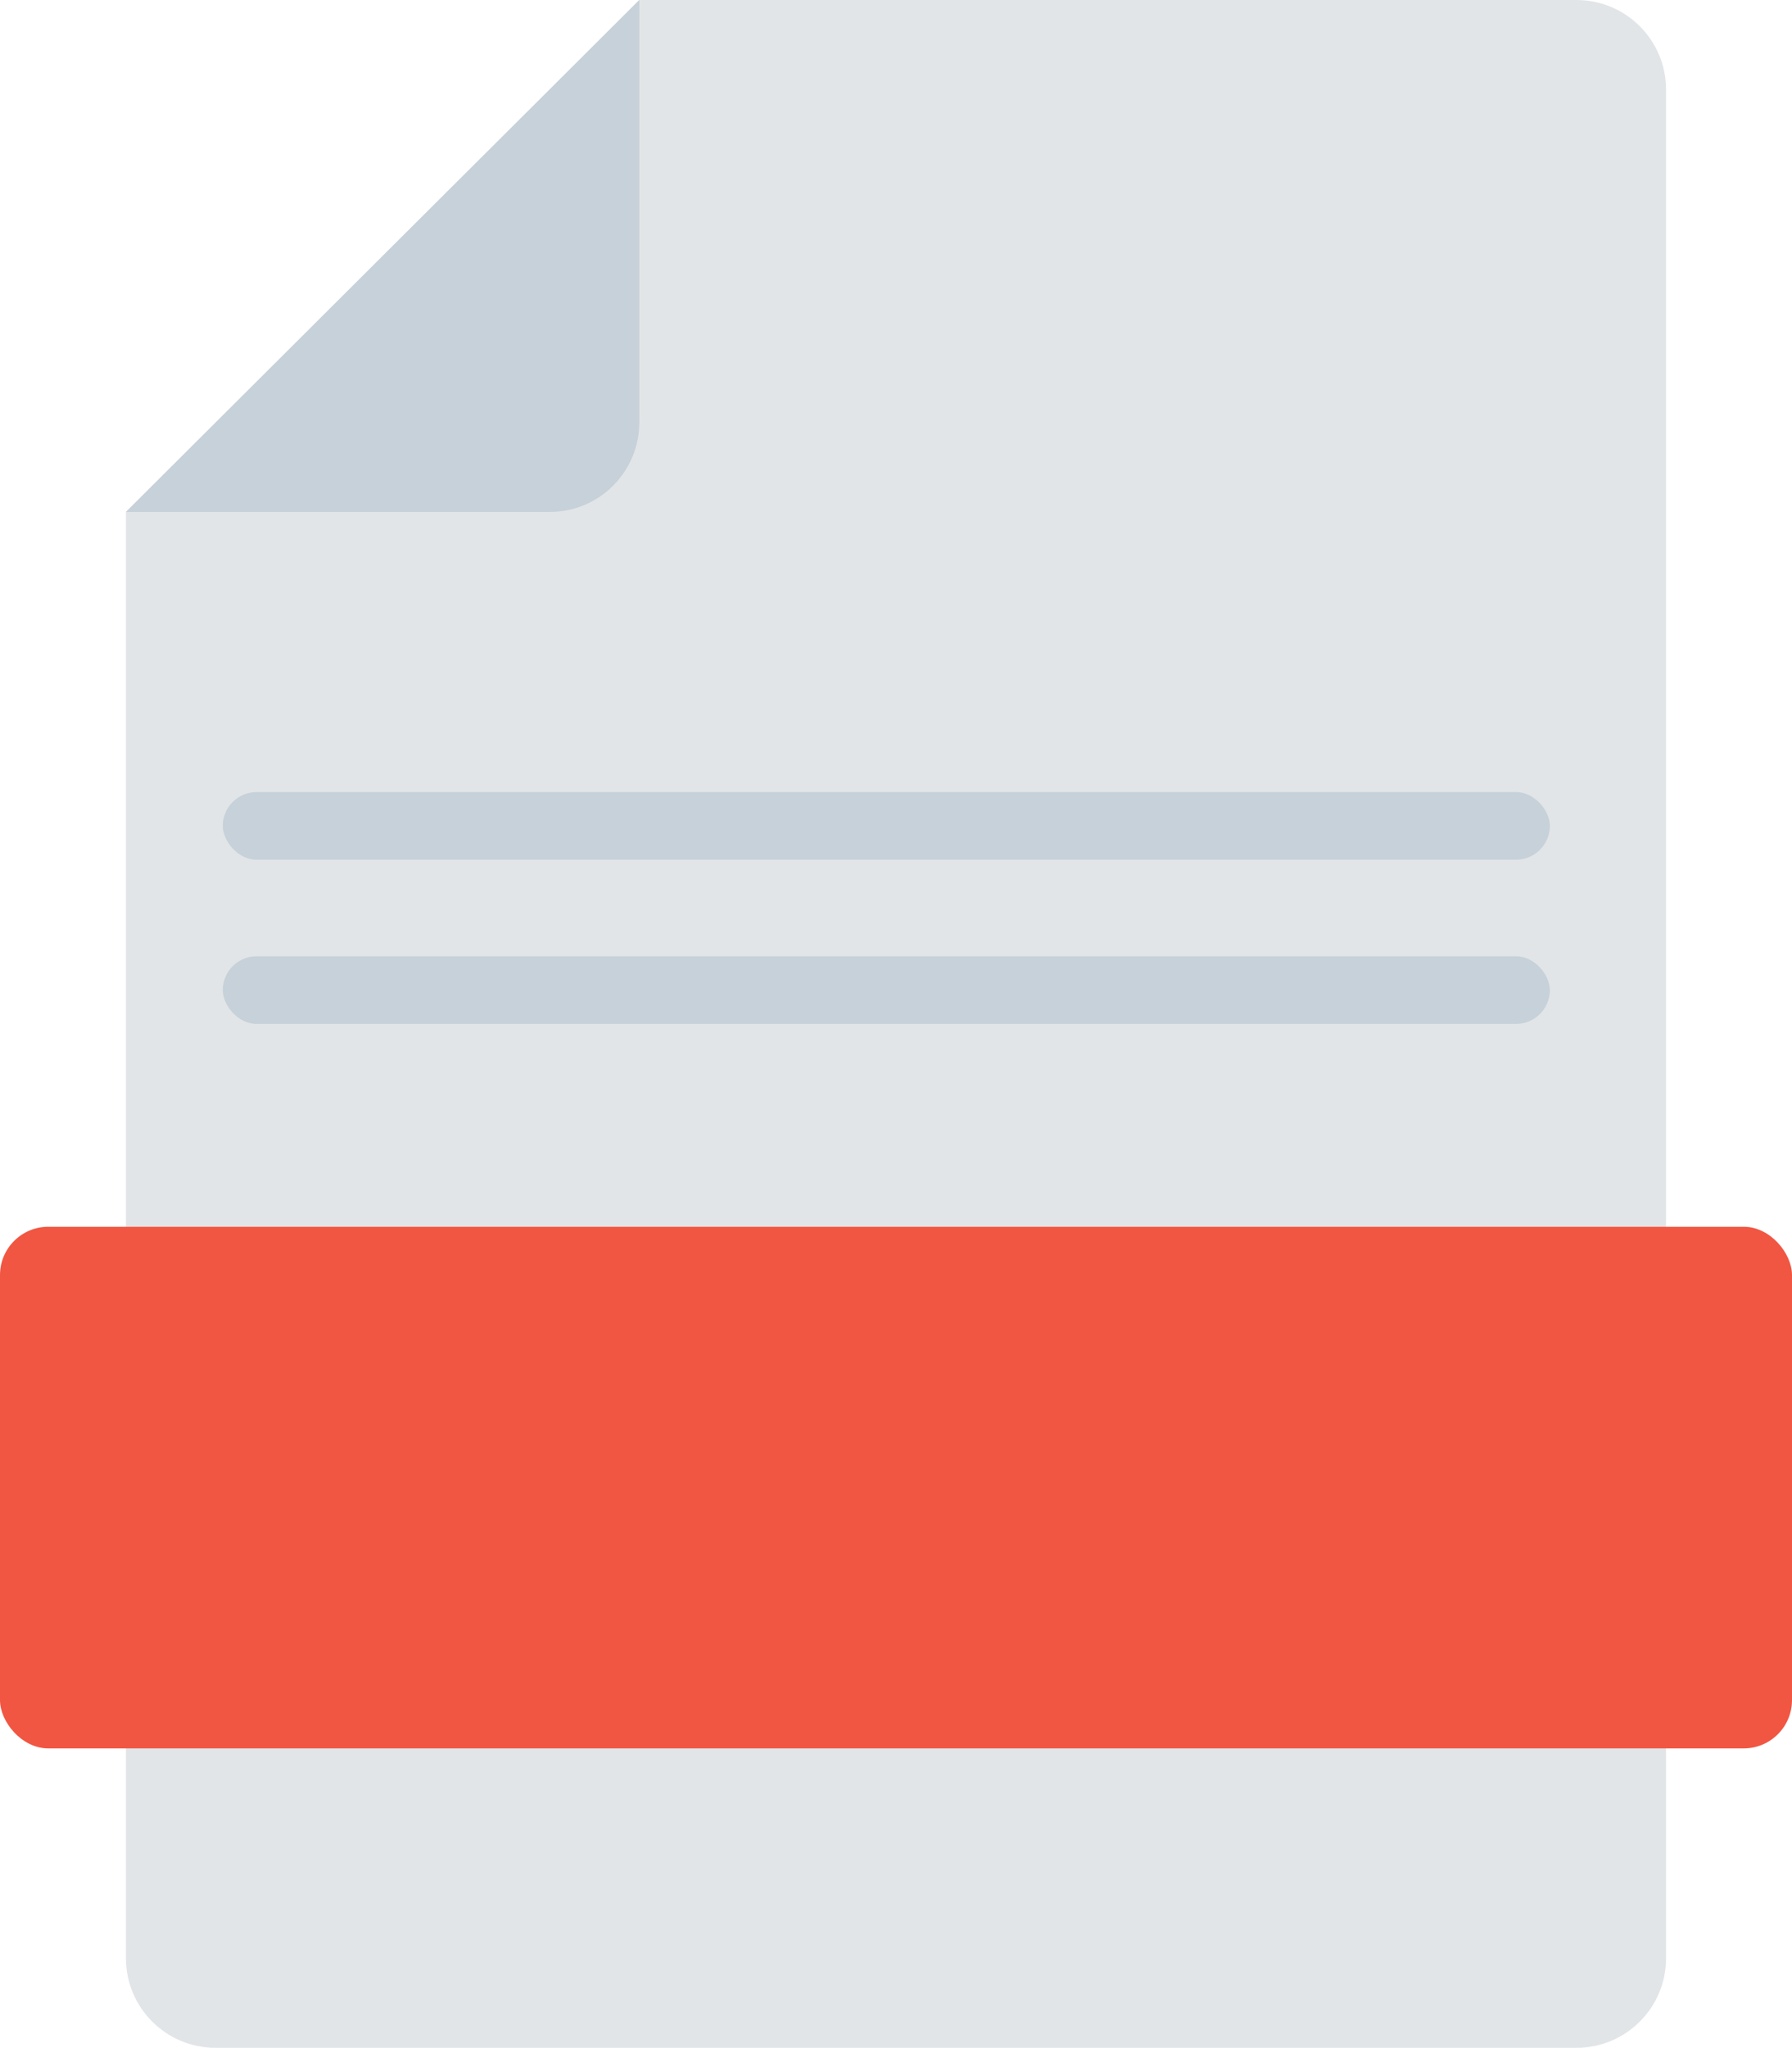
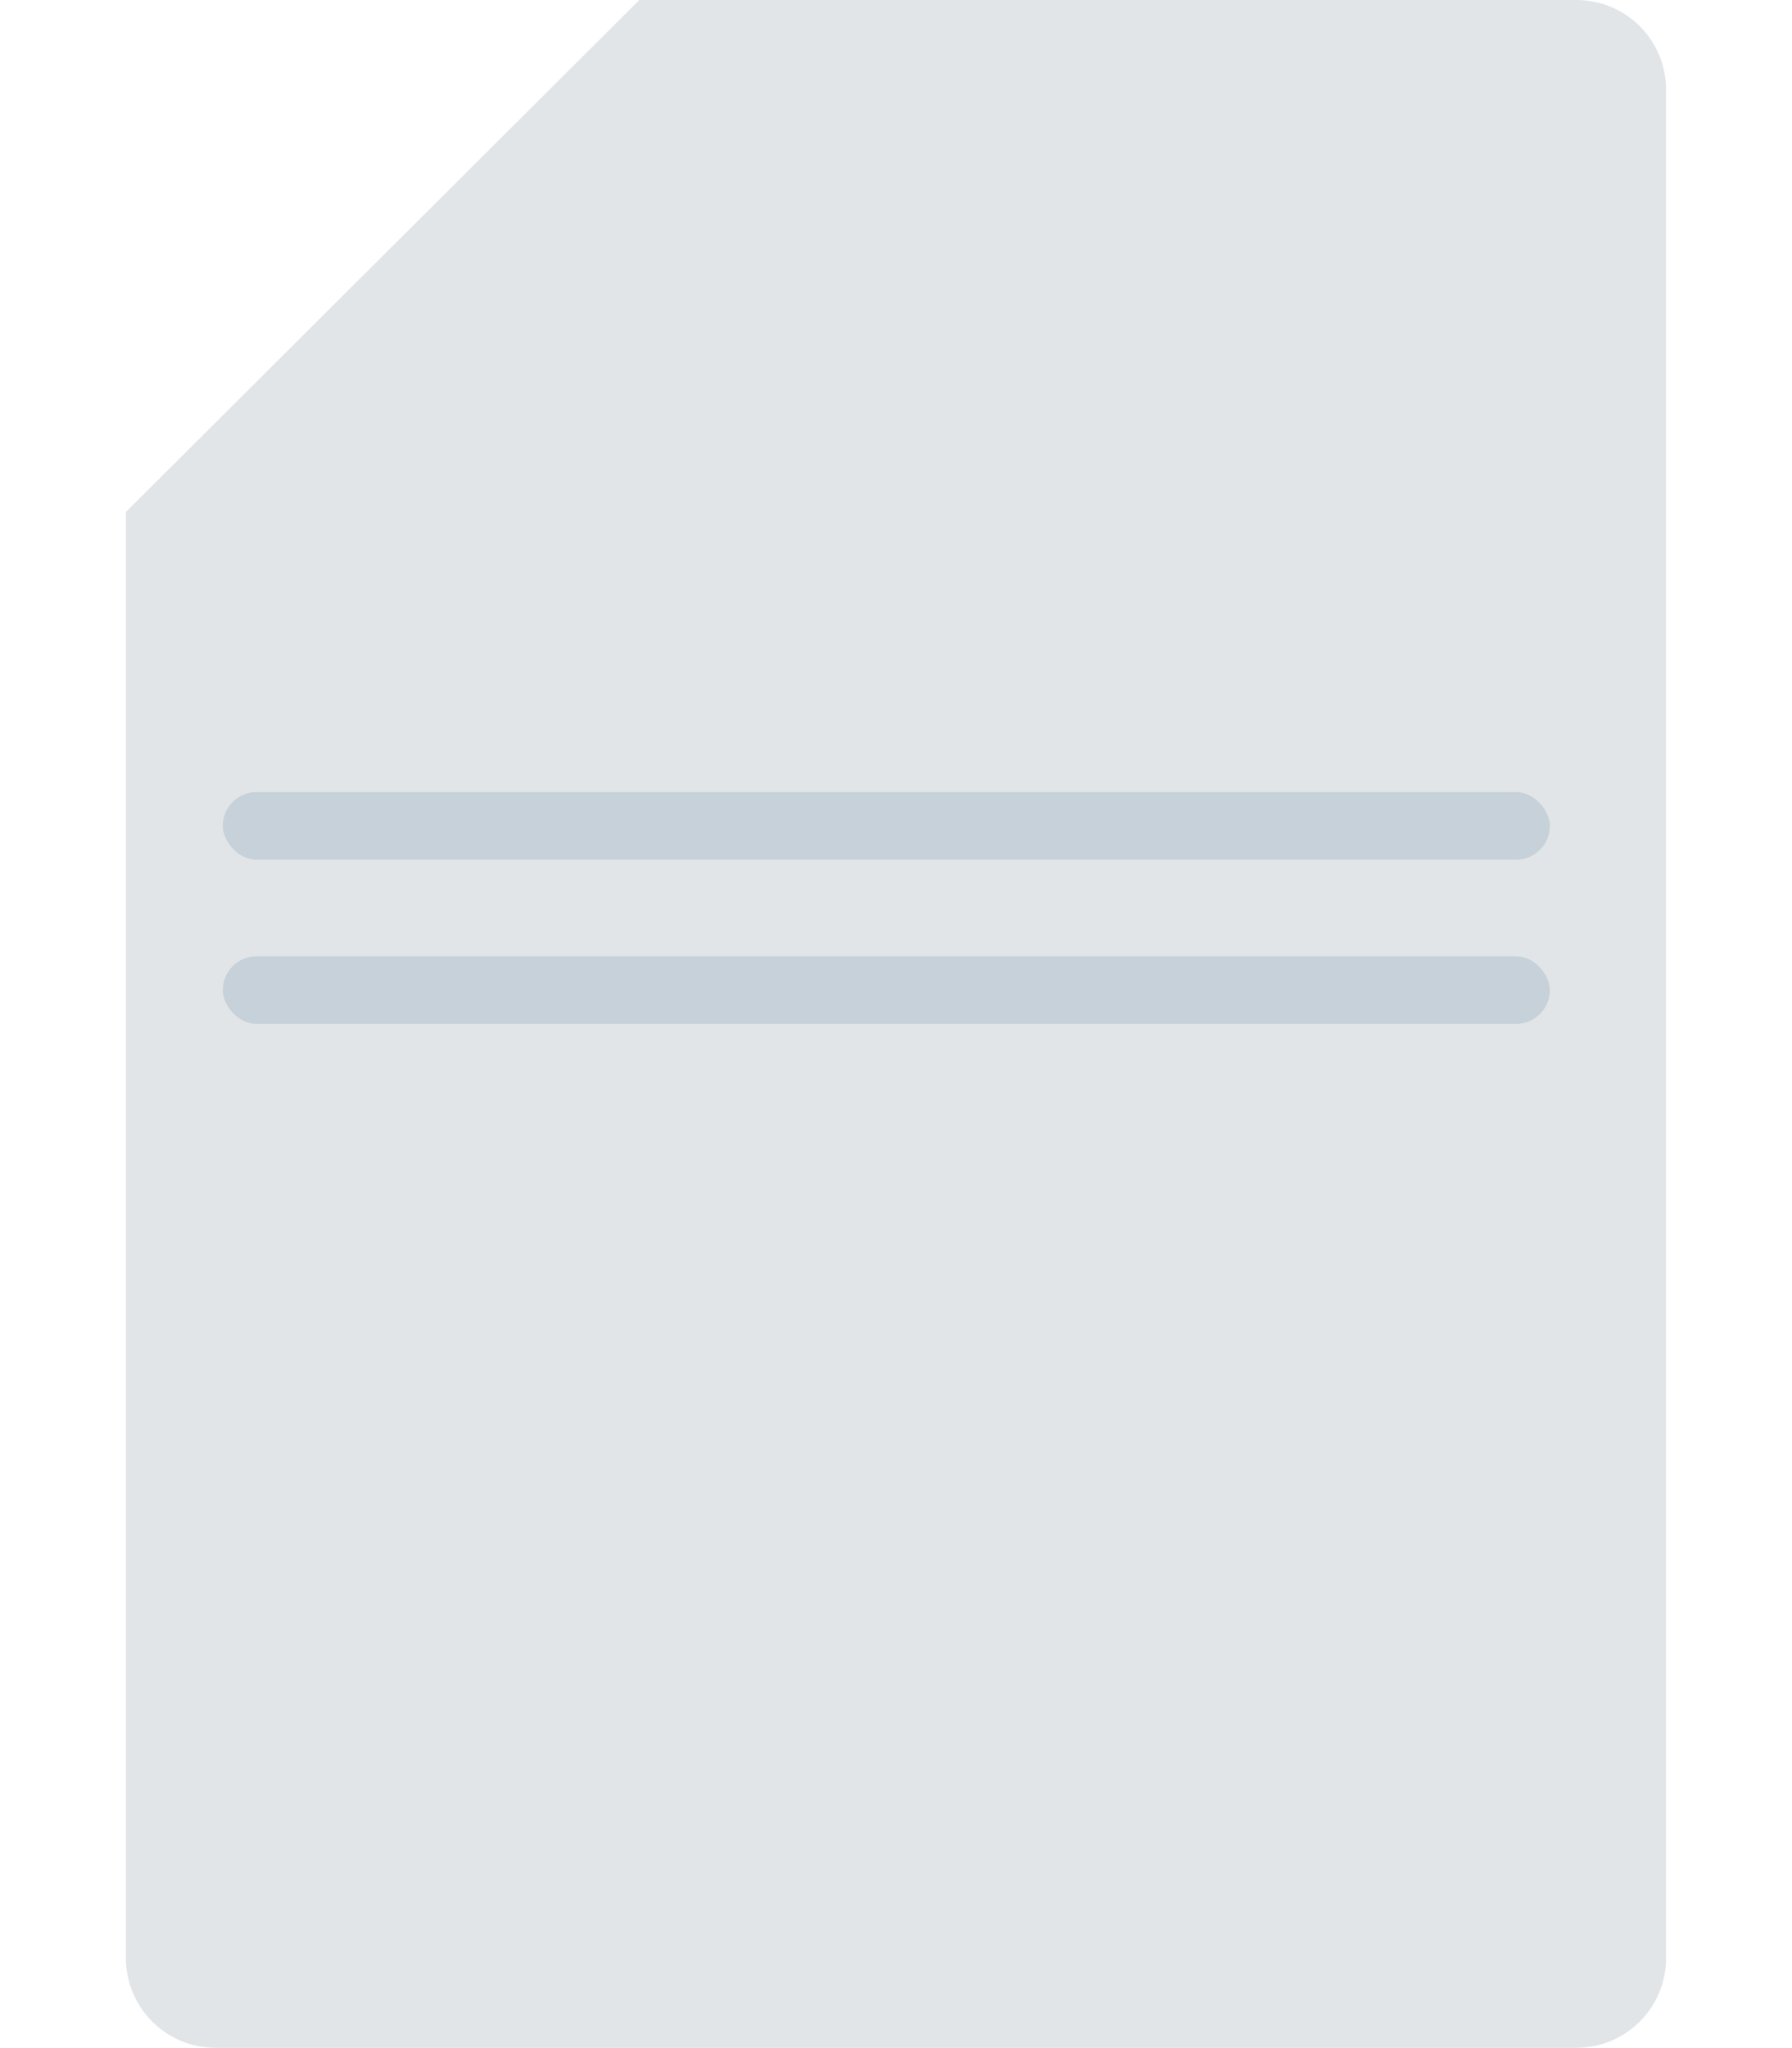
<svg xmlns="http://www.w3.org/2000/svg" width="260" height="297" viewBox="0 0 260 297" fill="none">
  <path d="M241.729 13C241.729 5.82 235.909 0 228.729 0H92.757L18.27 74.25V284C18.27 291.18 24.09 297 31.27 297H228.729C235.909 297 241.729 291.18 241.729 284V13Z" fill="#E2E5E7" />
-   <path d="M92.757 0L55.514 37.125L18.27 74.25H79.757C86.937 74.25 92.757 68.43 92.757 61.25V0Z" fill="#C6D1D9" />
-   <rect y="177.92" width="260" height="75.651" rx="7" fill="#F15642" />
  <rect x="32.324" y="138.693" width="192.541" height="9.807" rx="4.903" fill="#C6D1D9" />
  <rect x="32.324" y="114.877" width="192.541" height="9.807" rx="4.903" fill="#C6D1D9" />
</svg>